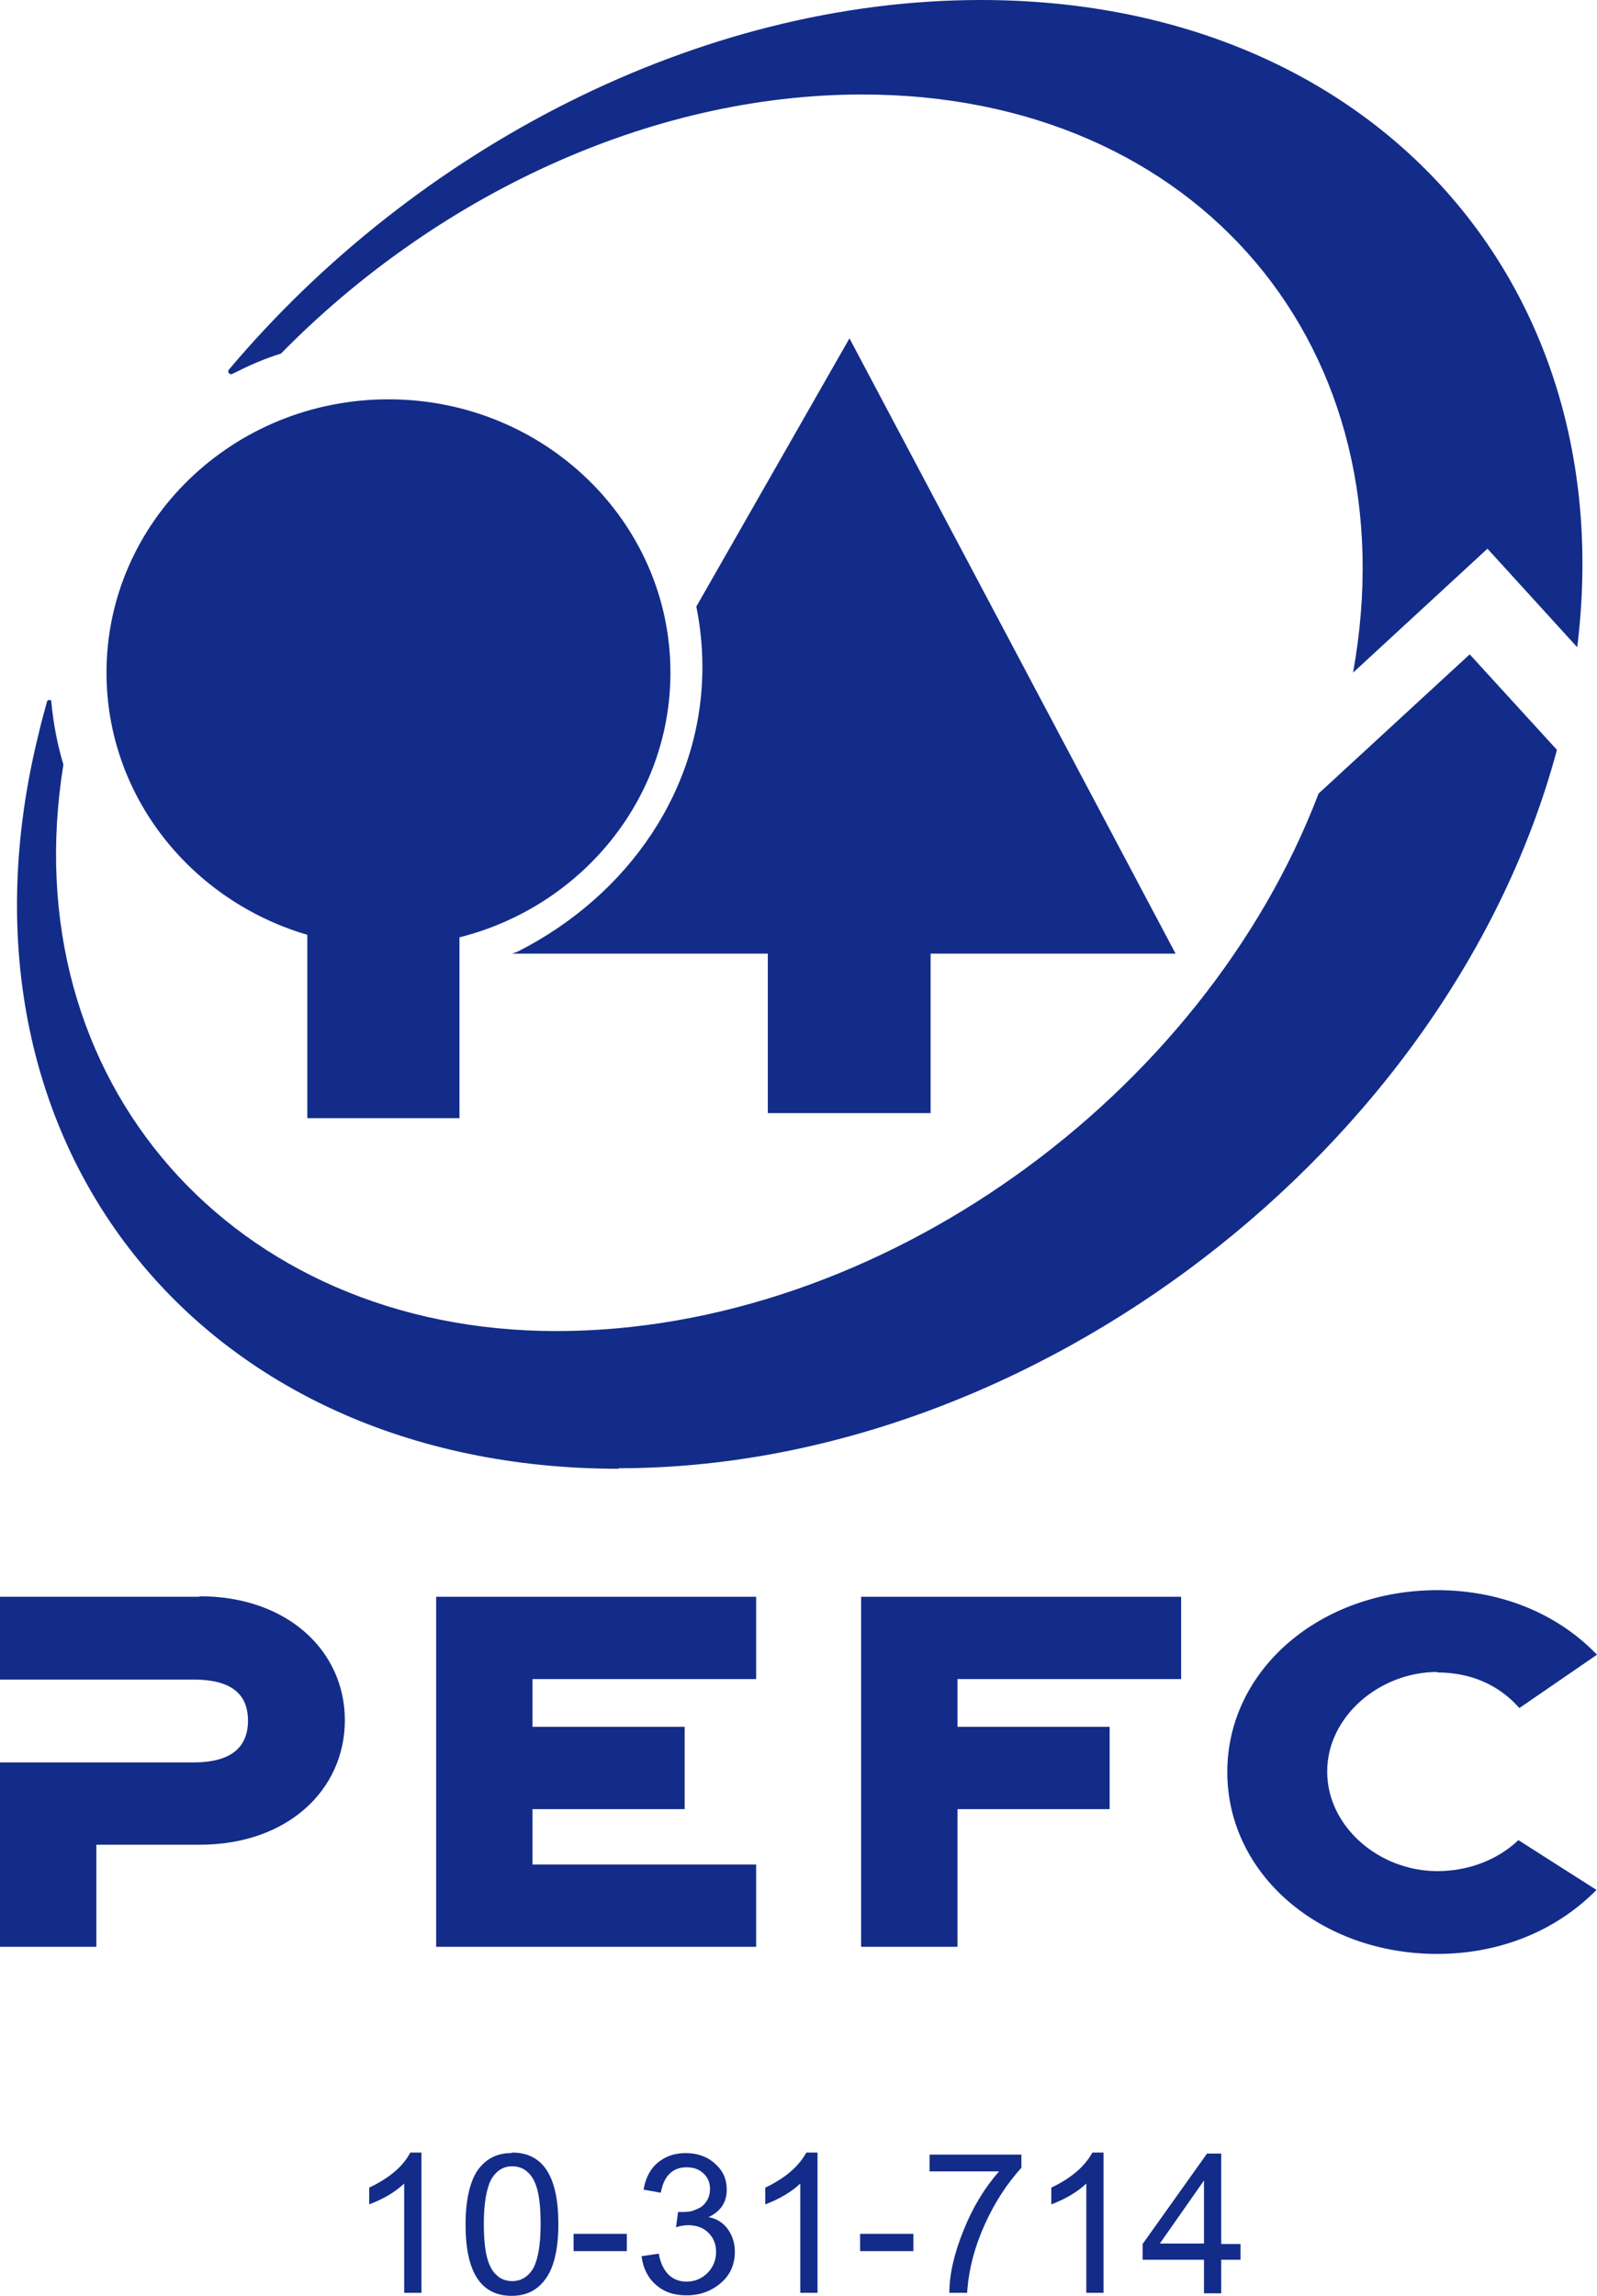
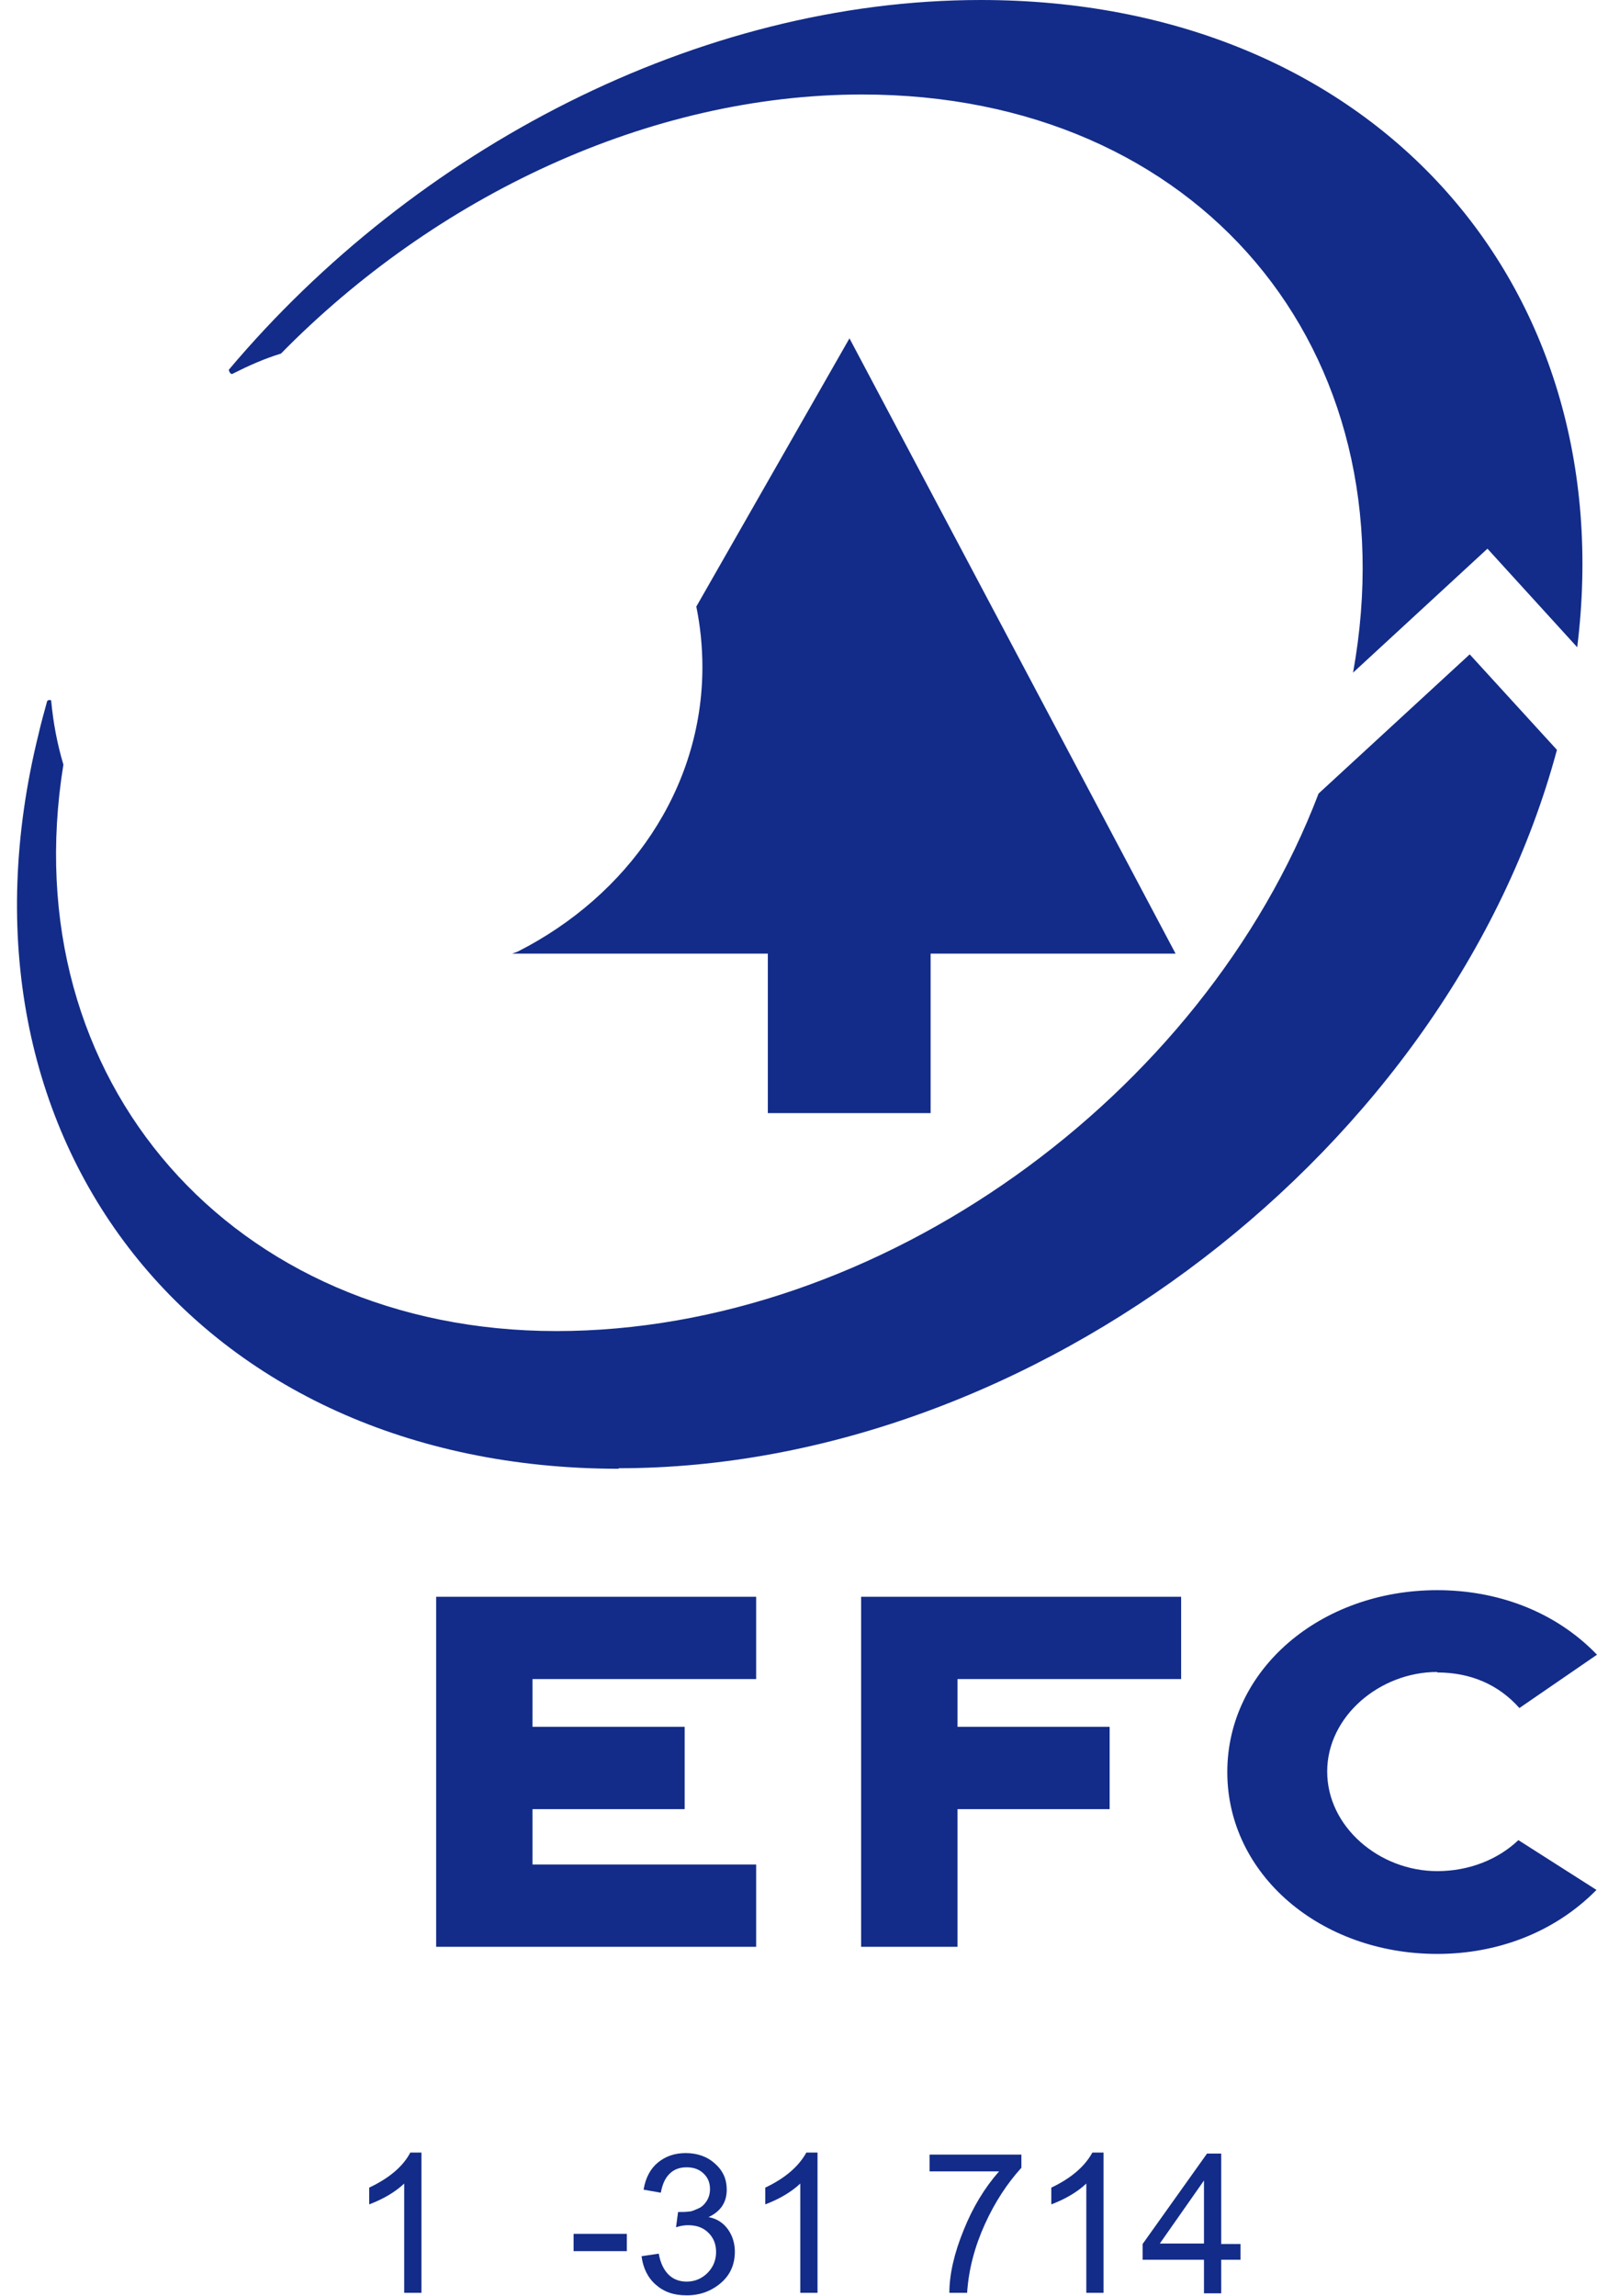
<svg xmlns="http://www.w3.org/2000/svg" width="96" height="138" viewBox="0 0 96 138" fill="none">
-   <path d="M11.981 95.98H0V100.958H11.646C14.176 100.958 14.908 102.057 14.908 103.431C14.908 104.806 14.145 105.936 11.646 105.936H0V117.021H5.792V110.883H12.011C17.285 110.883 20.73 107.585 20.73 103.401C20.73 99.217 17.255 95.95 12.011 95.95" fill="#132C89" />
  <path d="M26.218 117.02H45.454V112.073H32.01V108.745H41.156V103.798H32.01V100.927H45.454V95.98H26.218V117.02Z" fill="#132C89" />
  <path d="M51.765 117.02H57.557V108.745H66.703V103.798H57.557V100.927H71.001V95.98H51.765V117.02Z" fill="#132C89" />
  <path d="M86.397 100.53C88.409 100.53 90.086 101.263 91.335 102.668L96 99.462C93.439 96.805 89.933 95.583 86.397 95.583C79.385 95.583 73.776 100.347 73.776 106.516C73.776 112.684 79.385 117.448 86.397 117.448C89.903 117.448 93.378 116.227 95.969 113.601L91.275 110.608C90.055 111.768 88.317 112.471 86.397 112.471C82.921 112.471 79.781 109.814 79.781 106.485C79.781 103.157 82.952 100.5 86.397 100.5" fill="#132C89" />
  <path d="M55.941 66.908V57.32H70.666L51.064 20.338L41.857 36.462C42.101 37.653 42.223 38.875 42.223 40.096C42.223 47.456 37.741 53.838 31.126 57.197L30.791 57.32H46.156V66.908H55.941Z" fill="#132C89" />
-   <path d="M18.474 56.159V67.214H27.62V56.342C34.906 54.51 40.302 48.066 40.302 40.432C40.302 31.362 32.711 24.003 23.352 24.003C13.993 24.003 6.402 31.362 6.402 40.432C6.402 47.853 11.493 54.143 18.474 56.19" fill="#132C89" />
-   <path d="M14.024 22.445C14.938 21.987 15.883 21.56 16.889 21.254C26.157 11.818 38.991 5.68 51.826 5.68C72.069 5.68 84.842 21.01 81.336 40.432L89.415 32.981L94.811 38.905C97.524 16.979 82.403 0 58.96 0C41.979 0 24.938 8.948 13.749 22.232C13.749 22.232 13.688 22.323 13.749 22.415C13.841 22.537 13.963 22.476 13.963 22.476" fill="#132C89" />
+   <path d="M14.024 22.445C14.938 21.987 15.883 21.56 16.889 21.254C26.157 11.818 38.991 5.68 51.826 5.68C72.069 5.68 84.842 21.01 81.336 40.432L89.415 32.981L94.811 38.905C97.524 16.979 82.403 0 58.96 0C41.979 0 24.938 8.948 13.749 22.232C13.841 22.537 13.963 22.476 13.963 22.476" fill="#132C89" />
  <path d="M37.193 88.254C62.13 88.254 87.159 69.015 93.592 45.074L88.348 39.333L79.263 47.7C72.313 65.931 52.832 80.009 33.443 80.009C14.054 80.009 0.732 65.015 3.811 45.959C3.445 44.738 3.201 43.455 3.079 42.142C3.079 42.142 3.079 42.051 2.957 42.081C2.866 42.081 2.835 42.142 2.835 42.142C2.652 42.814 2.469 43.455 2.317 44.127C-3.719 68.527 11.92 88.285 37.193 88.285" fill="#132C89" />
  <path d="M25.334 137.817H24.297V131.251C23.779 131.74 23.078 132.167 22.194 132.503V131.496C23.413 130.915 24.236 130.213 24.663 129.388H25.334V137.847V137.817Z" fill="#132C89" />
-   <path d="M30.791 137.114C31.34 137.114 31.766 136.84 32.071 136.32C32.346 135.771 32.498 134.916 32.498 133.694C32.498 132.839 32.437 132.167 32.315 131.679C32.193 131.19 32.01 130.824 31.736 130.579C31.492 130.335 31.157 130.213 30.791 130.213C30.242 130.213 29.815 130.488 29.51 131.037C29.236 131.587 29.084 132.473 29.084 133.664C29.084 134.488 29.145 135.16 29.266 135.649C29.388 136.137 29.571 136.504 29.846 136.748C30.09 136.992 30.425 137.114 30.791 137.114ZM30.791 129.388C32.65 129.388 33.565 130.824 33.565 133.694C33.565 135.13 33.321 136.229 32.833 136.931C32.346 137.634 31.675 138 30.76 138C28.901 138 27.986 136.565 27.986 133.725C27.986 132.29 28.23 131.19 28.687 130.488C29.175 129.785 29.846 129.419 30.73 129.419" fill="#132C89" />
  <path d="M37.681 134.274H34.48V135.313H37.681V134.274Z" fill="#132C89" />
  <path d="M42.589 133.267C43.107 133.358 43.503 133.633 43.778 134.03C44.052 134.427 44.174 134.885 44.174 135.343C44.174 136.107 43.9 136.748 43.321 137.237C42.741 137.725 42.071 137.97 41.278 137.97C40.485 137.97 39.906 137.756 39.418 137.328C38.931 136.901 38.656 136.32 38.565 135.618L39.601 135.465C39.693 136.015 39.906 136.443 40.181 136.717C40.455 136.992 40.821 137.145 41.278 137.145C41.766 137.145 42.193 136.962 42.528 136.626C42.863 136.29 43.046 135.862 43.046 135.374C43.046 134.885 42.894 134.519 42.589 134.213C42.284 133.908 41.888 133.755 41.369 133.755C41.156 133.755 40.912 133.786 40.638 133.877L40.76 132.961C41.034 132.961 41.248 132.961 41.43 132.931C41.583 132.931 41.766 132.839 41.979 132.748C42.193 132.656 42.345 132.503 42.467 132.32C42.589 132.137 42.68 131.892 42.68 131.587C42.68 131.16 42.528 130.854 42.254 130.61C41.979 130.366 41.644 130.274 41.278 130.274C40.851 130.274 40.516 130.396 40.241 130.671C39.967 130.946 39.815 131.312 39.723 131.801L38.687 131.618C38.809 130.885 39.113 130.335 39.571 129.969C40.028 129.602 40.577 129.419 41.217 129.419C41.918 129.419 42.528 129.633 42.985 130.06C43.473 130.488 43.686 131.007 43.686 131.618C43.686 132.412 43.29 132.961 42.528 133.297L42.589 133.267Z" fill="#132C89" />
  <path d="M49.143 137.817H48.107V131.251C47.588 131.74 46.887 132.167 46.003 132.503V131.496C47.222 130.915 48.015 130.213 48.472 129.388H49.143V137.847V137.817Z" fill="#132C89" />
-   <path d="M54.905 134.274H51.704V135.313H54.905V134.274Z" fill="#132C89" />
  <path d="M61.368 130.335C60.545 131.251 59.813 132.351 59.203 133.694C58.594 135.038 58.228 136.412 58.136 137.817H57.069C57.069 136.687 57.374 135.405 57.923 134.061C58.472 132.687 59.173 131.526 60.057 130.518H55.88V129.511H61.398V130.305L61.368 130.335Z" fill="#132C89" />
  <path d="M66.337 137.817H65.301V131.251C64.782 131.74 64.081 132.167 63.197 132.503V131.496C64.417 130.915 65.209 130.213 65.666 129.388H66.337V137.847V137.817Z" fill="#132C89" />
  <path d="M72.374 134.855V131.068L69.721 134.855H72.374ZM74.569 135.832H73.41V137.848H72.374V135.832H68.685V134.885L72.556 129.45H73.41V134.885H74.569V135.832Z" fill="#132C89" />
</svg>